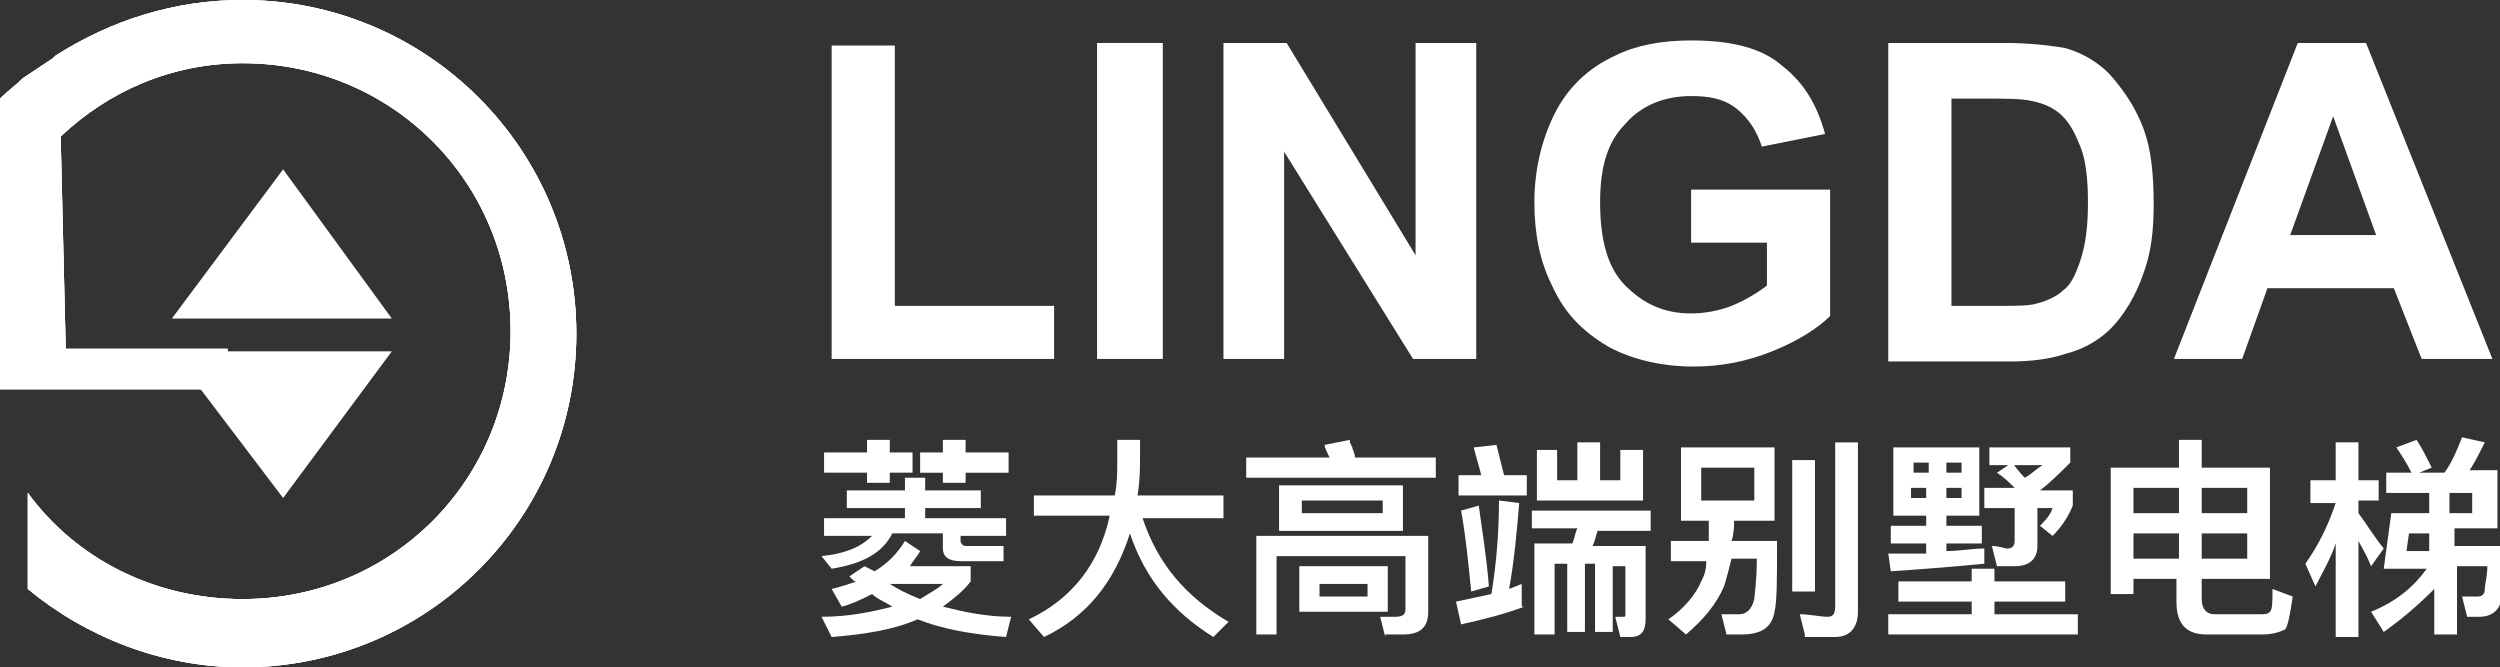
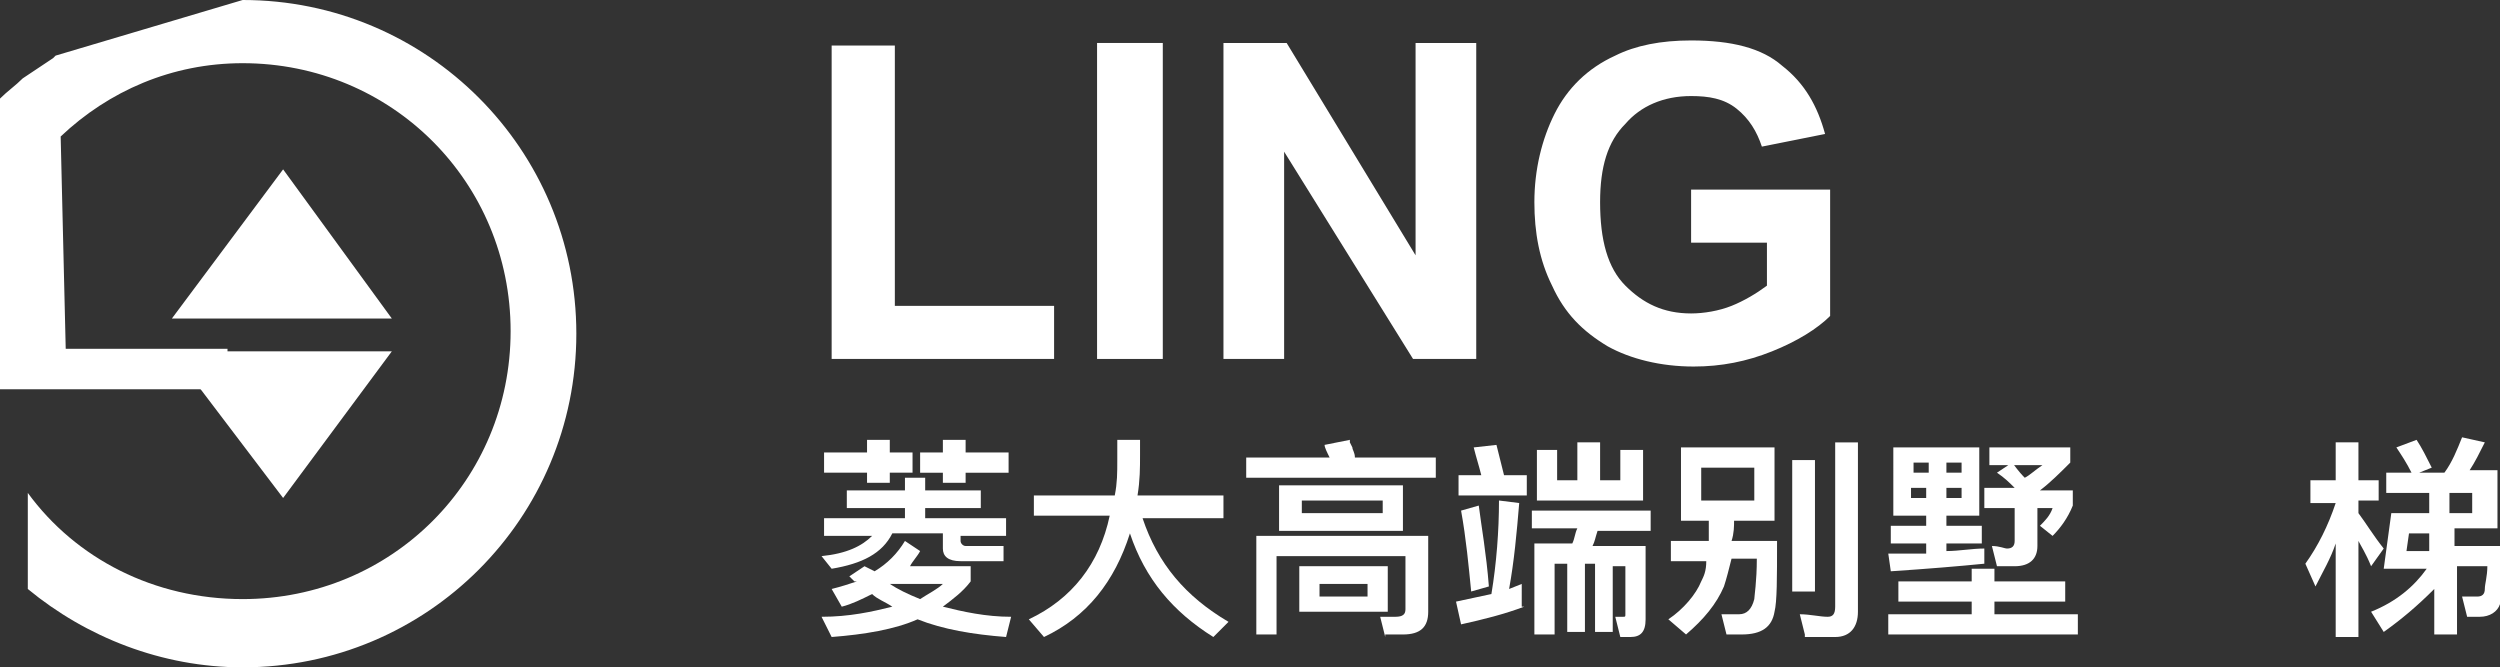
<svg xmlns="http://www.w3.org/2000/svg" version="1.1" id="图层_1" x="0px" y="0px" viewBox="0 0 98.9 26.4" style="enable-background:new 0 0 98.9 26.4;" xml:space="preserve">
  <rect x="0" y="0" width="98.9" height="26.4" fill="#333333" stroke="none" />
  <style type="text/css">
	.st0{fill-rule:evenodd;clip-rule:evenodd;fill:#FFFFFF;}
	.st1{fill:#FFFFFF;}
	.st2{enable-background:new    ;}
</style>
-   <path class="st0" d="M9.6,0c7.3,0,13.2,5.9,13.2,13.2S16.9,26.4,9.6,26.4c-3.2,0-6.2-1.2-8.5-3.1v-3.8c1.9,2.6,5,4.2,8.5,4.2  c5.9,0,10.6-4.7,10.6-10.6c0-5.9-4.7-10.6-10.6-10.6c-2.8,0-5.3,1.1-7.2,2.9l0.2,8.4h6.4v1.6H2.5H2.1H0V3.9c0.3-0.3,0.6-0.5,0.9-0.8  l1.2-0.8c0,0,0.1-0.1,0.1-0.1l0,0l0,0C4.4,0.8,6.9,0,9.6,0L9.6,0z" />
-   <path class="st1" d="M9.6,0c7.3,0,13.2,5.9,13.2,13.2S16.9,26.4,9.6,26.4c-3.2,0-6.2-1.2-8.5-3.1v-3.8c1.9,2.6,5,4.2,8.5,4.2  c5.9,0,10.6-4.7,10.6-10.6c0-5.9-4.7-10.6-10.6-10.6c-2.8,0-5.3,1.1-7.2,2.9l0.2,8.4h6.4v1.6H2.5H2.1H0V3.9c0.3-0.3,0.6-0.5,0.9-0.8  l1.2-0.8c0,0,0.1-0.1,0.1-0.1l0,0l0,0C4.4,0.8,6.9,0,9.6,0L9.6,0z" />
-   <path class="st1" d="M9.6,0c7.3,0,13.2,5.9,13.2,13.2S16.9,26.4,9.6,26.4c-3.2,0-6.2-1.2-8.5-3.1v-3.8c1.9,2.6,5,4.2,8.5,4.2  c5.9,0,10.6-4.7,10.6-10.6c0-5.9-4.7-10.6-10.6-10.6c-2.8,0-5.3,1.1-7.2,2.9l0.2,8.4h6.4v1.6H2.5H2.1H0V3.9c0.3-0.3,0.6-0.5,0.9-0.8  l1.2-0.8c0,0,0.1-0.1,0.1-0.1l0,0l0,0C4.4,0.8,6.9,0,9.6,0L9.6,0z" />
+   <path class="st1" d="M9.6,0c7.3,0,13.2,5.9,13.2,13.2S16.9,26.4,9.6,26.4c-3.2,0-6.2-1.2-8.5-3.1v-3.8c1.9,2.6,5,4.2,8.5,4.2  c5.9,0,10.6-4.7,10.6-10.6c0-5.9-4.7-10.6-10.6-10.6c-2.8,0-5.3,1.1-7.2,2.9l0.2,8.4h6.4v1.6H2.5H2.1H0V3.9c0.3-0.3,0.6-0.5,0.9-0.8  l1.2-0.8c0,0,0.1-0.1,0.1-0.1l0,0l0,0L9.6,0z" />
  <g>
    <polygon class="st0" points="6.8,12.6 15.5,12.6 11.2,6.7  " />
    <polygon class="st0" points="6.8,13.9 15.5,13.9 11.2,19.7  " />
  </g>
  <g class="st2">
    <path class="st1" d="M32.9,14.2V1.8h2.5v10.3h6.3v2.1H32.9z" />
    <path class="st1" d="M43.4,14.2V1.7H46v12.5H43.4z" />
    <path class="st1" d="M48.4,14.2V1.7h2.5l5.1,8.4V1.7h2.4v12.5h-2.5L50.8,6v8.2H48.4z" />
    <path class="st1" d="M66.9,9.6V7.5h5.5v5c-0.5,0.5-1.3,1-2.3,1.4s-2,0.6-3.1,0.6c-1.3,0-2.5-0.3-3.4-0.8c-1-0.6-1.7-1.3-2.2-2.4   c-0.5-1-0.7-2.1-0.7-3.3c0-1.3,0.3-2.5,0.8-3.5c0.5-1,1.3-1.8,2.4-2.3c0.8-0.4,1.8-0.6,3-0.6c1.6,0,2.8,0.3,3.6,1   c0.9,0.7,1.4,1.6,1.7,2.7l-2.5,0.5c-0.2-0.6-0.5-1.1-1-1.5c-0.5-0.4-1.1-0.5-1.8-0.5c-1.1,0-2,0.4-2.6,1.1c-0.7,0.7-1,1.7-1,3.1   c0,1.5,0.3,2.6,1,3.3c0.7,0.7,1.5,1.1,2.6,1.1c0.5,0,1.1-0.1,1.6-0.3c0.5-0.2,1-0.5,1.4-0.8V9.6H66.9z" />
-     <path class="st1" d="M74.7,1.7h4.6c1,0,1.8,0.1,2.4,0.2c0.7,0.2,1.4,0.6,1.9,1.2c0.5,0.6,0.9,1.2,1.2,2c0.3,0.8,0.4,1.8,0.4,3   c0,1-0.1,1.9-0.4,2.7c-0.3,0.9-0.8,1.7-1.3,2.2c-0.4,0.4-1,0.8-1.8,1c-0.6,0.2-1.3,0.3-2.2,0.3h-4.8V1.7z M77.2,3.8v8.3h1.9   c0.7,0,1.2,0,1.5-0.1c0.4-0.1,0.8-0.3,1-0.5c0.3-0.2,0.5-0.6,0.7-1.2c0.2-0.6,0.3-1.3,0.3-2.3s-0.1-1.7-0.3-2.2   c-0.2-0.5-0.4-0.9-0.7-1.2c-0.3-0.3-0.7-0.5-1.2-0.6c-0.4-0.1-1-0.1-2.1-0.1H77.2z" />
-     <path class="st1" d="M98.6,14.2h-2.8l-1.1-2.8h-5l-1,2.8H86l4.9-12.5h2.7L98.6,14.2z M94,9.3l-1.7-4.7l-1.7,4.7H94z" />
  </g>
  <g class="st2">
    <path class="st1" d="M33.5,19.4h2.3v-0.5h0.8v0.5h2.2v0.7h-2.2v0.4h3.2v0.7h-1.8v0.2c0,0.1,0.1,0.2,0.2,0.2h1.5v0.6H38   c-0.5,0-0.7-0.2-0.7-0.5v-0.6h-2c-0.4,0.8-1.2,1.2-2.4,1.4L32.5,22c1-0.1,1.6-0.4,2-0.8h-1.9v-0.7h3.2v-0.4h-2.3V19.4z M36.4,21.8   c-0.1,0.2-0.3,0.4-0.4,0.6h2.4V23c-0.3,0.4-0.7,0.7-1.1,1c0.8,0.2,1.7,0.4,2.7,0.4l-0.2,0.8c-1.3-0.1-2.5-0.3-3.5-0.7   c-0.9,0.4-2.1,0.6-3.4,0.7l-0.4-0.8c1.1,0,2-0.2,2.8-0.4c-0.3-0.2-0.6-0.3-0.8-0.5c-0.4,0.2-0.8,0.4-1.2,0.5l-0.4-0.7   c0.4-0.1,0.7-0.2,1-0.3L33.8,23l-0.1-0.1c0,0-0.1-0.1-0.1-0.1l0.6-0.4l0.2,0.1l0.2,0.1c0.5-0.3,0.9-0.7,1.2-1.2L36.4,21.8z    M32.6,17.9h1.7v-0.5h0.9v0.5h0.9v0.8h-0.9v0.4h-0.9v-0.4h-1.7V17.9z M37.3,23.1h-2.1l0,0l0,0c0.3,0.2,0.7,0.4,1.2,0.6   C36.7,23.5,37.1,23.3,37.3,23.1z M37.3,17.4h0.9v0.5h1.7v0.8h-1.7v0.4h-0.9v-0.4h-0.9v-0.8h0.9V17.4z" />
    <path class="st1" d="M40.9,19.6h3.2c0.1-0.5,0.1-0.9,0.1-1.4v-0.8h0.9V18c0,0.5,0,1-0.1,1.6h3.4v0.9h-3.2c0.6,1.8,1.7,3.1,3.4,4.1   L48,25.2c-1.6-1-2.7-2.3-3.3-4.1c-0.6,1.9-1.7,3.3-3.4,4.1l-0.6-0.7c1.7-0.8,2.8-2.2,3.2-4.1h-3V19.6z" />
    <path class="st1" d="M53.4,17.5l0.1,0.2c0,0.1,0.1,0.2,0.1,0.4h3.2v0.8h-7.5v-0.8h3.3c-0.1-0.2-0.2-0.4-0.2-0.5l1-0.2L53.4,17.5z    M54.8,25.2l-0.2-0.8l0.6,0c0.3,0,0.4-0.1,0.4-0.3v-2.1h-5.1v3.1h-0.8v-3.9h6.8v3c0,0.6-0.3,0.9-1,0.9H54.8z M50.6,19.2h4.9V21   h-4.9V19.2z M51.4,22.4h3.5v1.8h-3.5V22.4z M54.7,20.3v-0.5h-3.2v0.5H54.7z M54.1,23.6v-0.5h-1.9v0.5H54.1z" />
    <path class="st1" d="M60.3,24c-0.8,0.3-1.6,0.5-2.5,0.7l-0.2-0.9c0.5-0.1,0.9-0.2,1.4-0.3c0.2-1.2,0.3-2.5,0.3-3.7l0.8,0.1   c-0.1,1.2-0.2,2.3-0.4,3.4l0.5-0.2V24z M57.6,18.8h1c-0.1-0.4-0.2-0.7-0.3-1.1l0.9-0.1c0.1,0.4,0.2,0.8,0.3,1.2h0.9v0.8h-2.7V18.8z    M58.9,23.2l-0.7,0.2c-0.1-1-0.2-2.1-0.4-3.2l0.7-0.2C58.6,20.8,58.8,21.9,58.9,23.2z M60.5,20.2h4.8V21h-2.1   c-0.1,0.3-0.1,0.4-0.2,0.6h2.1v2.9c0,0.5-0.2,0.7-0.6,0.7h-0.4l-0.2-0.8l0.3,0c0.1,0,0.1,0,0.1-0.1v-1.9h-0.5V25h-0.7v-2.7h-0.4V25   H62v-2.7h-0.5v2.8h-0.8v-3.6h1.5c0.1-0.2,0.1-0.4,0.2-0.6h-1.8V20.2z M64.1,19v-1.2H65v2h-4.2v-2h0.8V19h0.8v-1.5h0.9V19H64.1z" />
    <path class="st1" d="M66.5,20.6v-2.9h3.7v2.9h-1.6c0,0.2,0,0.5-0.1,0.8h1.8c0,1.5,0,2.4-0.1,2.8c-0.1,0.6-0.5,0.9-1.3,0.9   c-0.1,0-0.3,0-0.6,0l-0.2-0.8c0.3,0,0.6,0,0.7,0c0.3,0,0.5-0.2,0.6-0.6c0-0.1,0.1-0.7,0.1-1.6h-1c-0.1,0.4-0.2,0.8-0.3,1.1   c-0.3,0.7-0.8,1.3-1.5,1.9L66,24.5c0.6-0.4,1.1-1,1.3-1.5c0.1-0.2,0.2-0.4,0.2-0.8h-1.4v-0.8h1.5l0-0.2l0-0.2l0-0.4H66.5z    M69.4,19.8v-1.3h-2.1v1.3H69.4z M70.9,18.2h0.9v5.2h-0.9V18.2z M71.4,25.1l-0.2-0.8c0.4,0,0.8,0.1,1.1,0.1c0.2,0,0.3-0.1,0.3-0.4   v-6.5h0.9v6.7c0,0.6-0.3,1-0.9,1H71.4z" />
    <path class="st1" d="M75.1,23h2.9v-0.5h0.9V23h2.8v0.8h-2.8v0.5h3.3v0.8h-7.5v-0.8h3.3v-0.5h-2.9V23z M74.9,17.7h3.4v2.7H77v0.4   h1.4v0.7H77v0.3c0.5,0,1-0.1,1.5-0.1v0.6c-1,0.1-2.2,0.2-3.7,0.3l-0.1-0.7l0.4,0l0.4,0c0.3,0,0.5,0,0.7,0v-0.4h-1.4v-0.7h1.4v-0.4   h-1.3V17.7z M75.7,18.7h0.6v-0.4h-0.6V18.7z M76.2,19.7v-0.4h-0.6v0.4H76.2z M77,18.3v0.4h0.6v-0.4H77z M77.6,19.7v-0.4H77v0.4   H77.6z M80.1,18.9c0.2-0.1,0.4-0.3,0.7-0.5h-2.1v-0.7h3.2v0.6c-0.4,0.4-0.8,0.8-1.2,1.1l0,0l0,0H82v0.6c-0.2,0.5-0.5,0.9-0.8,1.2   l-0.5-0.4c0.2-0.2,0.4-0.4,0.5-0.7h-0.6v1.5c0,0.5-0.3,0.8-0.9,0.8h-0.7l-0.2-0.8c0.3,0,0.5,0.1,0.6,0.1c0.2,0,0.3-0.1,0.3-0.3   v-1.3h-1.2v-0.8h1.2c-0.2-0.2-0.4-0.4-0.7-0.6l0.6-0.4C79.9,18.7,80,18.8,80.1,18.9z" />
-     <path class="st1" d="M86.2,22.9h-1.8v0.6h-0.9v-5h2.7v-1.1h0.9v1.1h2.7v4.4h-2.7v0.8c0,0.4,0.2,0.6,0.5,0.6h1.8   c0.2,0,0.3,0,0.4-0.1c0.1-0.1,0.1-0.4,0.1-0.9l0.8,0.3c-0.1,0.7-0.2,1.2-0.3,1.3c-0.2,0.1-0.5,0.2-0.9,0.2h-2.2   c-0.8,0-1.2-0.4-1.2-1.3V22.9z M86.2,19.3h-1.8v1h1.8V19.3z M84.4,21.1v1h1.8v-1H84.4z M88.9,20.3v-1h-1.8v1H88.9z M87.1,22.1h1.8   v-1h-1.8V22.1z" />
    <path class="st1" d="M93.3,25.2h-0.9v-3.7c-0.2,0.6-0.5,1.1-0.8,1.7l-0.4-0.9c0.5-0.7,0.9-1.5,1.2-2.4v0h-1V19h1v-1.5h0.9V19h0.8   v0.8h-0.8v0.5c0.3,0.4,0.6,0.9,1,1.4l-0.5,0.7c-0.2-0.5-0.4-0.8-0.5-1V25.2z M96.1,19.5h-1.7v-0.8h1c-0.2-0.4-0.4-0.7-0.6-1   l0.8-0.3c0.2,0.3,0.4,0.7,0.6,1.1l-0.5,0.2h1c0.3-0.4,0.5-0.9,0.7-1.4l0.9,0.2c-0.2,0.4-0.4,0.8-0.6,1.1h1.1v2.3h-1.7v0.7h2   c0,1.2-0.1,1.9-0.2,2.3c-0.1,0.3-0.4,0.5-0.8,0.5c-0.1,0-0.3,0-0.5,0l-0.2-0.8l0.3,0c0.1,0,0.2,0,0.3,0c0.2,0,0.3-0.1,0.3-0.3   c0-0.2,0.1-0.5,0.1-0.9h-1.2v2.7h-0.9v-1.8C95.6,24,95,24.5,94.3,25l-0.5-0.8c1-0.4,1.7-1,2.2-1.7h-1.7l0.3-2.2h1.5V19.5z    M96.1,21.1h-0.8l-0.1,0.7h0.9V21.1z M96.9,20.3h0.9v-0.8h-0.9V20.3z" />
  </g>
</svg>